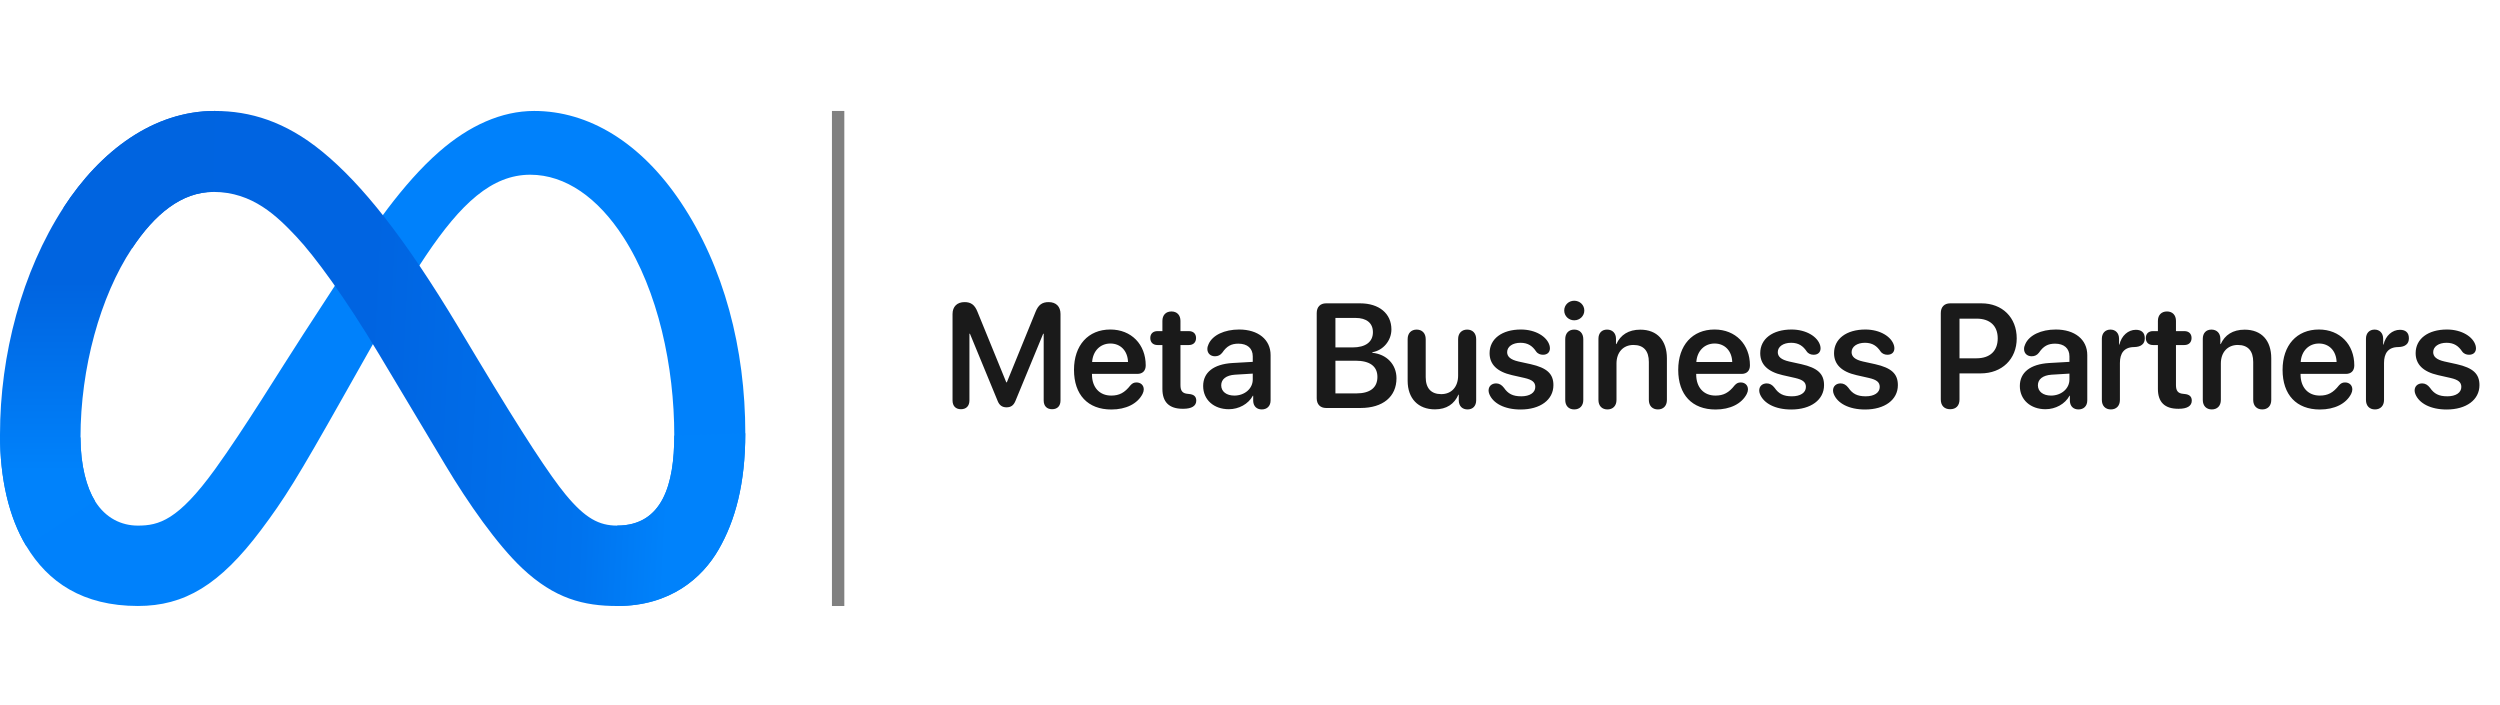
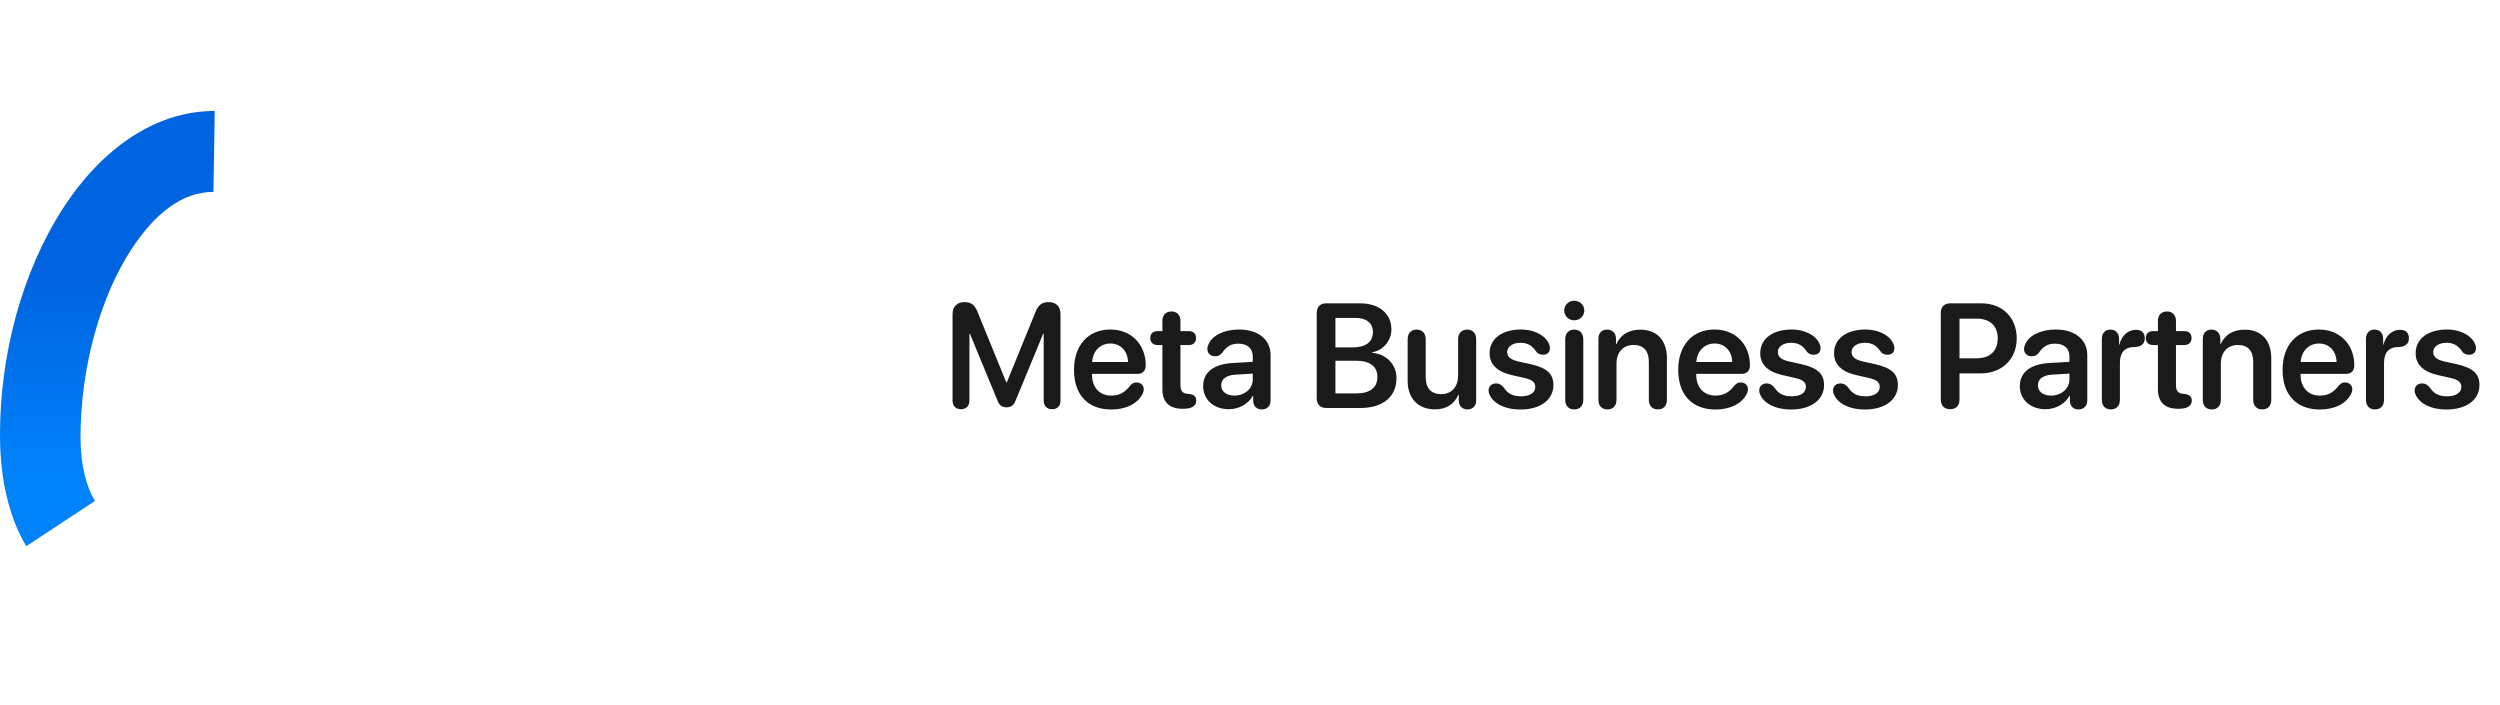
<svg xmlns="http://www.w3.org/2000/svg" width="202" height="57" viewBox="0 0 202 57" fill="none">
-   <path d="M6.505 35.344C6.505 37.642 7.01 39.409 7.67 40.477C8.534 41.875 9.825 42.469 11.139 42.469C12.836 42.469 14.386 42.047 17.377 37.912C19.773 34.596 22.596 29.944 24.495 27.026L27.712 22.083C29.946 18.651 32.531 14.835 35.498 12.249C37.918 10.138 40.529 8.965 43.159 8.965C47.57 8.965 51.775 11.521 54.991 16.317C58.511 21.569 60.221 28.184 60.221 35.011C60.221 39.07 59.42 42.052 58.059 44.408C56.744 46.686 54.181 48.963 49.869 48.963V42.467C53.561 42.467 54.481 39.074 54.481 35.192C54.481 29.66 53.191 23.519 50.35 19.131C48.334 16.019 45.72 14.118 42.843 14.118C39.733 14.118 37.232 16.462 34.419 20.645C32.924 22.866 31.389 25.575 29.666 28.63L27.769 31.991C23.957 38.75 22.991 40.287 21.087 42.828C17.748 47.275 14.896 48.963 11.142 48.963C6.688 48.963 3.871 47.035 2.126 44.127C0.699 41.761 0 38.653 0 35.11L6.505 35.344Z" fill="#0081FB" />
-   <path d="M5.129 16.776C8.111 12.179 12.415 8.965 17.351 8.965C20.21 8.965 23.051 9.812 26.018 12.234C29.265 14.883 32.724 19.244 37.04 26.435L38.589 29.016C42.325 35.24 44.45 38.441 45.694 39.952C47.293 41.891 48.413 42.469 49.869 42.469C53.562 42.469 54.481 39.076 54.481 35.194L60.219 35.013C60.219 39.072 59.418 42.054 58.057 44.41C56.742 46.688 54.179 48.965 49.867 48.965C47.187 48.965 44.811 48.383 42.186 45.905C40.168 44.004 37.808 40.627 35.992 37.59L30.593 28.568C27.884 24.039 25.398 20.664 23.958 19.136C22.409 17.492 20.422 15.507 17.245 15.507C14.676 15.507 12.494 17.309 10.668 20.069L5.129 16.776Z" fill="url(#paint0_linear_7152_13053)" />
  <path d="M17.245 15.505C14.675 15.505 12.494 17.307 10.667 20.067C8.084 23.964 6.505 29.768 6.505 35.344C6.505 37.642 7.01 39.409 7.67 40.477L2.124 44.13C0.699 41.761 0 38.653 0 35.11C0 28.672 1.767 21.959 5.128 16.776C8.111 12.179 12.414 8.965 17.351 8.965L17.245 15.505Z" fill="url(#paint1_linear_7152_13053)" />
-   <line x1="67.721" y1="48.965" x2="67.721" y2="8.965" stroke="#808080" />
  <path d="M77.644 33.065C77.217 33.065 76.965 32.801 76.965 32.355V25.371C76.965 24.773 77.334 24.41 77.938 24.41C78.459 24.41 78.758 24.633 78.981 25.195L81.307 30.891H81.353L83.674 25.195C83.897 24.639 84.201 24.41 84.728 24.41C85.332 24.41 85.689 24.768 85.689 25.371V32.355C85.689 32.801 85.438 33.065 85.01 33.065C84.582 33.065 84.33 32.801 84.33 32.355V26.965H84.289L82.045 32.402C81.898 32.754 81.682 32.912 81.33 32.912C80.984 32.912 80.756 32.754 80.615 32.408L78.371 26.965H78.33V32.355C78.33 32.801 78.072 33.065 77.644 33.065ZM89.797 33.088C87.898 33.088 86.779 31.898 86.779 29.883C86.779 27.902 87.922 26.625 89.715 26.625C91.414 26.625 92.574 27.832 92.574 29.52C92.574 29.953 92.328 30.211 91.894 30.211H88.232V30.258C88.232 31.295 88.836 31.963 89.785 31.963C90.441 31.963 90.869 31.734 91.338 31.137C91.49 30.967 91.625 30.902 91.83 30.902C92.158 30.902 92.416 31.113 92.416 31.465C92.416 31.576 92.381 31.705 92.316 31.834C91.906 32.625 90.981 33.088 89.797 33.088ZM88.244 29.25H91.144C91.115 28.348 90.541 27.756 89.721 27.756C88.9 27.756 88.303 28.359 88.244 29.25ZM93.922 31.43V27.879H93.529C93.166 27.879 92.943 27.662 92.943 27.311C92.943 26.965 93.166 26.754 93.529 26.754H93.922V25.928C93.922 25.459 94.203 25.166 94.654 25.166C95.1 25.166 95.381 25.459 95.381 25.928V26.754H96.055C96.418 26.754 96.641 26.965 96.641 27.311C96.641 27.662 96.418 27.879 96.055 27.879H95.381V31.113C95.381 31.582 95.545 31.787 95.967 31.822L96.072 31.834C96.459 31.869 96.658 32.033 96.658 32.373C96.658 32.801 96.283 33.029 95.615 33.029H95.557C94.473 33.029 93.922 32.49 93.922 31.43ZM99.289 33.065C98.088 33.065 97.215 32.309 97.215 31.189C97.215 30.088 98.064 29.426 99.576 29.332L101.223 29.238V28.793C101.223 28.143 100.783 27.768 100.062 27.768C99.494 27.768 99.125 27.961 98.762 28.494C98.609 28.693 98.416 28.787 98.17 28.787C97.812 28.787 97.555 28.553 97.555 28.201C97.555 28.066 97.59 27.938 97.654 27.803C97.971 27.082 98.932 26.625 100.121 26.625C101.662 26.625 102.664 27.439 102.664 28.688V32.35C102.664 32.818 102.365 33.082 101.955 33.082C101.557 33.082 101.281 32.842 101.258 32.408V31.975H101.229C100.871 32.648 100.092 33.065 99.289 33.065ZM99.734 31.963C100.555 31.963 101.223 31.412 101.223 30.662V30.188L99.781 30.275C99.078 30.322 98.674 30.639 98.674 31.131C98.674 31.641 99.102 31.963 99.734 31.963ZM107.146 32.965C106.678 32.965 106.391 32.672 106.391 32.18V25.295C106.391 24.803 106.678 24.51 107.146 24.51H109.9C111.436 24.51 112.426 25.336 112.426 26.619C112.426 27.527 111.752 28.318 110.885 28.459V28.506C112.033 28.617 112.836 29.443 112.836 30.562C112.836 32.051 111.74 32.965 109.936 32.965H107.146ZM107.902 28.072H109.285C110.34 28.072 110.932 27.627 110.932 26.842C110.932 26.104 110.422 25.688 109.52 25.688H107.902V28.072ZM107.902 31.787H109.59C110.703 31.787 111.295 31.324 111.295 30.457C111.295 29.596 110.686 29.145 109.525 29.145H107.902V31.787ZM115.941 33.076C114.594 33.076 113.738 32.203 113.738 30.768V27.398C113.738 26.912 114.037 26.631 114.465 26.631C114.893 26.631 115.197 26.912 115.197 27.404V30.475C115.197 31.365 115.631 31.846 116.451 31.846C117.295 31.846 117.816 31.248 117.816 30.346V27.398C117.816 26.912 118.121 26.631 118.549 26.631C118.971 26.631 119.275 26.912 119.275 27.404V32.344C119.275 32.812 118.994 33.082 118.578 33.082C118.156 33.082 117.869 32.812 117.869 32.344V31.887H117.84C117.512 32.643 116.885 33.076 115.941 33.076ZM122.867 33.088C121.555 33.088 120.635 32.584 120.336 31.84C120.295 31.734 120.277 31.641 120.277 31.553C120.277 31.201 120.535 30.979 120.887 30.979C121.127 30.979 121.332 31.09 121.52 31.336C121.848 31.811 122.223 32.022 122.92 32.022C123.6 32.022 124.051 31.734 124.051 31.266C124.051 30.891 123.816 30.686 123.178 30.539L122.17 30.311C120.957 30.035 120.359 29.438 120.359 28.535C120.359 27.381 121.355 26.625 122.891 26.625C124.086 26.625 125.012 27.211 125.205 27.926C125.223 28.002 125.234 28.072 125.234 28.143C125.234 28.447 125.041 28.664 124.672 28.664C124.461 28.664 124.25 28.588 124.115 28.395C123.828 27.967 123.471 27.697 122.855 27.697C122.217 27.697 121.777 28.008 121.777 28.453C121.777 28.816 122.047 29.062 122.691 29.209L123.682 29.426C124.994 29.725 125.516 30.199 125.516 31.119C125.516 32.309 124.449 33.088 122.867 33.088ZM127.197 25.881C126.746 25.881 126.389 25.529 126.389 25.09C126.389 24.645 126.746 24.299 127.197 24.299C127.654 24.299 128.012 24.645 128.012 25.09C128.012 25.529 127.654 25.881 127.197 25.881ZM127.197 33.082C126.752 33.082 126.471 32.789 126.471 32.315V27.398C126.471 26.93 126.752 26.631 127.197 26.631C127.643 26.631 127.93 26.93 127.93 27.404V32.315C127.93 32.789 127.643 33.082 127.197 33.082ZM129.881 33.082C129.453 33.082 129.154 32.807 129.154 32.315V27.369C129.154 26.918 129.418 26.631 129.852 26.631C130.279 26.631 130.572 26.918 130.572 27.369V27.803H130.602C130.936 27.064 131.58 26.637 132.535 26.637C133.906 26.637 134.686 27.516 134.686 28.951V32.315C134.686 32.807 134.387 33.082 133.959 33.082C133.531 33.082 133.227 32.807 133.227 32.315V29.244C133.227 28.365 132.816 27.873 131.984 27.873C131.146 27.873 130.613 28.477 130.613 29.367V32.315C130.613 32.807 130.309 33.082 129.881 33.082ZM138.617 33.088C136.719 33.088 135.6 31.898 135.6 29.883C135.6 27.902 136.742 26.625 138.535 26.625C140.234 26.625 141.395 27.832 141.395 29.52C141.395 29.953 141.148 30.211 140.715 30.211H137.053V30.258C137.053 31.295 137.656 31.963 138.605 31.963C139.262 31.963 139.689 31.734 140.158 31.137C140.311 30.967 140.445 30.902 140.65 30.902C140.979 30.902 141.236 31.113 141.236 31.465C141.236 31.576 141.201 31.705 141.137 31.834C140.727 32.625 139.801 33.088 138.617 33.088ZM137.064 29.25H139.965C139.936 28.348 139.361 27.756 138.541 27.756C137.721 27.756 137.123 28.359 137.064 29.25ZM144.734 33.088C143.422 33.088 142.502 32.584 142.203 31.84C142.162 31.734 142.145 31.641 142.145 31.553C142.145 31.201 142.402 30.979 142.754 30.979C142.994 30.979 143.199 31.09 143.387 31.336C143.715 31.811 144.09 32.022 144.787 32.022C145.467 32.022 145.918 31.734 145.918 31.266C145.918 30.891 145.684 30.686 145.045 30.539L144.037 30.311C142.824 30.035 142.227 29.438 142.227 28.535C142.227 27.381 143.223 26.625 144.758 26.625C145.953 26.625 146.879 27.211 147.072 27.926C147.09 28.002 147.102 28.072 147.102 28.143C147.102 28.447 146.908 28.664 146.539 28.664C146.328 28.664 146.117 28.588 145.982 28.395C145.695 27.967 145.338 27.697 144.723 27.697C144.084 27.697 143.645 28.008 143.645 28.453C143.645 28.816 143.914 29.062 144.559 29.209L145.549 29.426C146.861 29.725 147.383 30.199 147.383 31.119C147.383 32.309 146.316 33.088 144.734 33.088ZM150.699 33.088C149.387 33.088 148.467 32.584 148.168 31.84C148.127 31.734 148.109 31.641 148.109 31.553C148.109 31.201 148.367 30.979 148.719 30.979C148.959 30.979 149.164 31.09 149.352 31.336C149.68 31.811 150.055 32.022 150.752 32.022C151.432 32.022 151.883 31.734 151.883 31.266C151.883 30.891 151.648 30.686 151.01 30.539L150.002 30.311C148.789 30.035 148.191 29.438 148.191 28.535C148.191 27.381 149.188 26.625 150.723 26.625C151.918 26.625 152.844 27.211 153.037 27.926C153.055 28.002 153.066 28.072 153.066 28.143C153.066 28.447 152.873 28.664 152.504 28.664C152.293 28.664 152.082 28.588 151.947 28.395C151.66 27.967 151.303 27.697 150.688 27.697C150.049 27.697 149.609 28.008 149.609 28.453C149.609 28.816 149.879 29.062 150.523 29.209L151.514 29.426C152.826 29.725 153.348 30.199 153.348 31.119C153.348 32.309 152.281 33.088 150.699 33.088ZM157.572 33.065C157.104 33.065 156.816 32.777 156.816 32.279V25.295C156.816 24.803 157.104 24.51 157.572 24.51H160.104C161.785 24.51 162.951 25.652 162.951 27.34C162.951 29.027 161.75 30.17 160.039 30.17H158.328V32.279C158.328 32.777 158.047 33.065 157.572 33.065ZM158.328 28.951H159.699C160.783 28.951 161.416 28.365 161.416 27.34C161.416 26.326 160.789 25.746 159.705 25.746H158.328V28.951ZM165.277 33.065C164.076 33.065 163.203 32.309 163.203 31.189C163.203 30.088 164.053 29.426 165.564 29.332L167.211 29.238V28.793C167.211 28.143 166.771 27.768 166.051 27.768C165.482 27.768 165.113 27.961 164.75 28.494C164.598 28.693 164.404 28.787 164.158 28.787C163.801 28.787 163.543 28.553 163.543 28.201C163.543 28.066 163.578 27.938 163.643 27.803C163.959 27.082 164.92 26.625 166.109 26.625C167.65 26.625 168.652 27.439 168.652 28.688V32.35C168.652 32.818 168.354 33.082 167.943 33.082C167.545 33.082 167.27 32.842 167.246 32.408V31.975H167.217C166.859 32.648 166.08 33.065 165.277 33.065ZM165.723 31.963C166.543 31.963 167.211 31.412 167.211 30.662V30.188L165.77 30.275C165.066 30.322 164.662 30.639 164.662 31.131C164.662 31.641 165.09 31.963 165.723 31.963ZM170.557 33.082C170.117 33.082 169.83 32.795 169.83 32.315V27.369C169.83 26.912 170.111 26.631 170.527 26.631C170.932 26.631 171.219 26.912 171.219 27.369V27.844H171.248C171.418 27.117 171.957 26.648 172.578 26.648C172.807 26.648 172.982 26.707 173.094 26.807C173.229 26.918 173.299 27.094 173.299 27.334C173.299 27.562 173.229 27.732 173.082 27.85C172.941 27.973 172.725 28.037 172.438 28.043C171.605 28.049 171.289 28.57 171.289 29.326V32.315C171.289 32.795 170.996 33.082 170.557 33.082ZM174.359 31.43V27.879H173.967C173.604 27.879 173.381 27.662 173.381 27.311C173.381 26.965 173.604 26.754 173.967 26.754H174.359V25.928C174.359 25.459 174.641 25.166 175.092 25.166C175.537 25.166 175.818 25.459 175.818 25.928V26.754H176.492C176.855 26.754 177.078 26.965 177.078 27.311C177.078 27.662 176.855 27.879 176.492 27.879H175.818V31.113C175.818 31.582 175.982 31.787 176.404 31.822L176.51 31.834C176.896 31.869 177.096 32.033 177.096 32.373C177.096 32.801 176.721 33.029 176.053 33.029H175.994C174.91 33.029 174.359 32.49 174.359 31.43ZM178.713 33.082C178.285 33.082 177.986 32.807 177.986 32.315V27.369C177.986 26.918 178.25 26.631 178.684 26.631C179.111 26.631 179.404 26.918 179.404 27.369V27.803H179.434C179.768 27.064 180.412 26.637 181.367 26.637C182.738 26.637 183.518 27.516 183.518 28.951V32.315C183.518 32.807 183.219 33.082 182.791 33.082C182.363 33.082 182.059 32.807 182.059 32.315V29.244C182.059 28.365 181.648 27.873 180.816 27.873C179.979 27.873 179.445 28.477 179.445 29.367V32.315C179.445 32.807 179.141 33.082 178.713 33.082ZM187.449 33.088C185.551 33.088 184.432 31.898 184.432 29.883C184.432 27.902 185.574 26.625 187.367 26.625C189.066 26.625 190.227 27.832 190.227 29.52C190.227 29.953 189.98 30.211 189.547 30.211H185.885V30.258C185.885 31.295 186.488 31.963 187.438 31.963C188.094 31.963 188.521 31.734 188.99 31.137C189.143 30.967 189.277 30.902 189.482 30.902C189.811 30.902 190.068 31.113 190.068 31.465C190.068 31.576 190.033 31.705 189.969 31.834C189.559 32.625 188.633 33.088 187.449 33.088ZM185.896 29.25H188.797C188.768 28.348 188.193 27.756 187.373 27.756C186.553 27.756 185.955 28.359 185.896 29.25ZM191.896 33.082C191.457 33.082 191.17 32.795 191.17 32.315V27.369C191.17 26.912 191.451 26.631 191.867 26.631C192.271 26.631 192.559 26.912 192.559 27.369V27.844H192.588C192.758 27.117 193.297 26.648 193.918 26.648C194.146 26.648 194.322 26.707 194.434 26.807C194.568 26.918 194.639 27.094 194.639 27.334C194.639 27.562 194.568 27.732 194.422 27.85C194.281 27.973 194.064 28.037 193.777 28.043C192.945 28.049 192.629 28.57 192.629 29.326V32.315C192.629 32.795 192.336 33.082 191.896 33.082ZM197.691 33.088C196.379 33.088 195.459 32.584 195.16 31.84C195.119 31.734 195.102 31.641 195.102 31.553C195.102 31.201 195.359 30.979 195.711 30.979C195.951 30.979 196.156 31.09 196.344 31.336C196.672 31.811 197.047 32.022 197.744 32.022C198.424 32.022 198.875 31.734 198.875 31.266C198.875 30.891 198.641 30.686 198.002 30.539L196.994 30.311C195.781 30.035 195.184 29.438 195.184 28.535C195.184 27.381 196.18 26.625 197.715 26.625C198.91 26.625 199.836 27.211 200.029 27.926C200.047 28.002 200.059 28.072 200.059 28.143C200.059 28.447 199.865 28.664 199.496 28.664C199.285 28.664 199.074 28.588 198.939 28.395C198.652 27.967 198.295 27.697 197.68 27.697C197.041 27.697 196.602 28.008 196.602 28.453C196.602 28.816 196.871 29.062 197.516 29.209L198.506 29.426C199.818 29.725 200.34 30.199 200.34 31.119C200.34 32.309 199.273 33.088 197.691 33.088Z" fill="#1A1A1A" />
  <defs>
    <linearGradient id="paint0_linear_7152_13053" x1="13.054" y1="27.926" x2="54.518" y2="30.02" gradientUnits="userSpaceOnUse">
      <stop stop-color="#0064E1" />
      <stop offset="0.4" stop-color="#0064E1" />
      <stop offset="0.83" stop-color="#0073EE" />
      <stop offset="1" stop-color="#0082FB" />
    </linearGradient>
    <linearGradient id="paint1_linear_7152_13053" x1="8.675" y1="38.074" x2="8.675" y2="22.787" gradientUnits="userSpaceOnUse">
      <stop stop-color="#0082FB" />
      <stop offset="1" stop-color="#0064E0" />
    </linearGradient>
  </defs>
</svg>